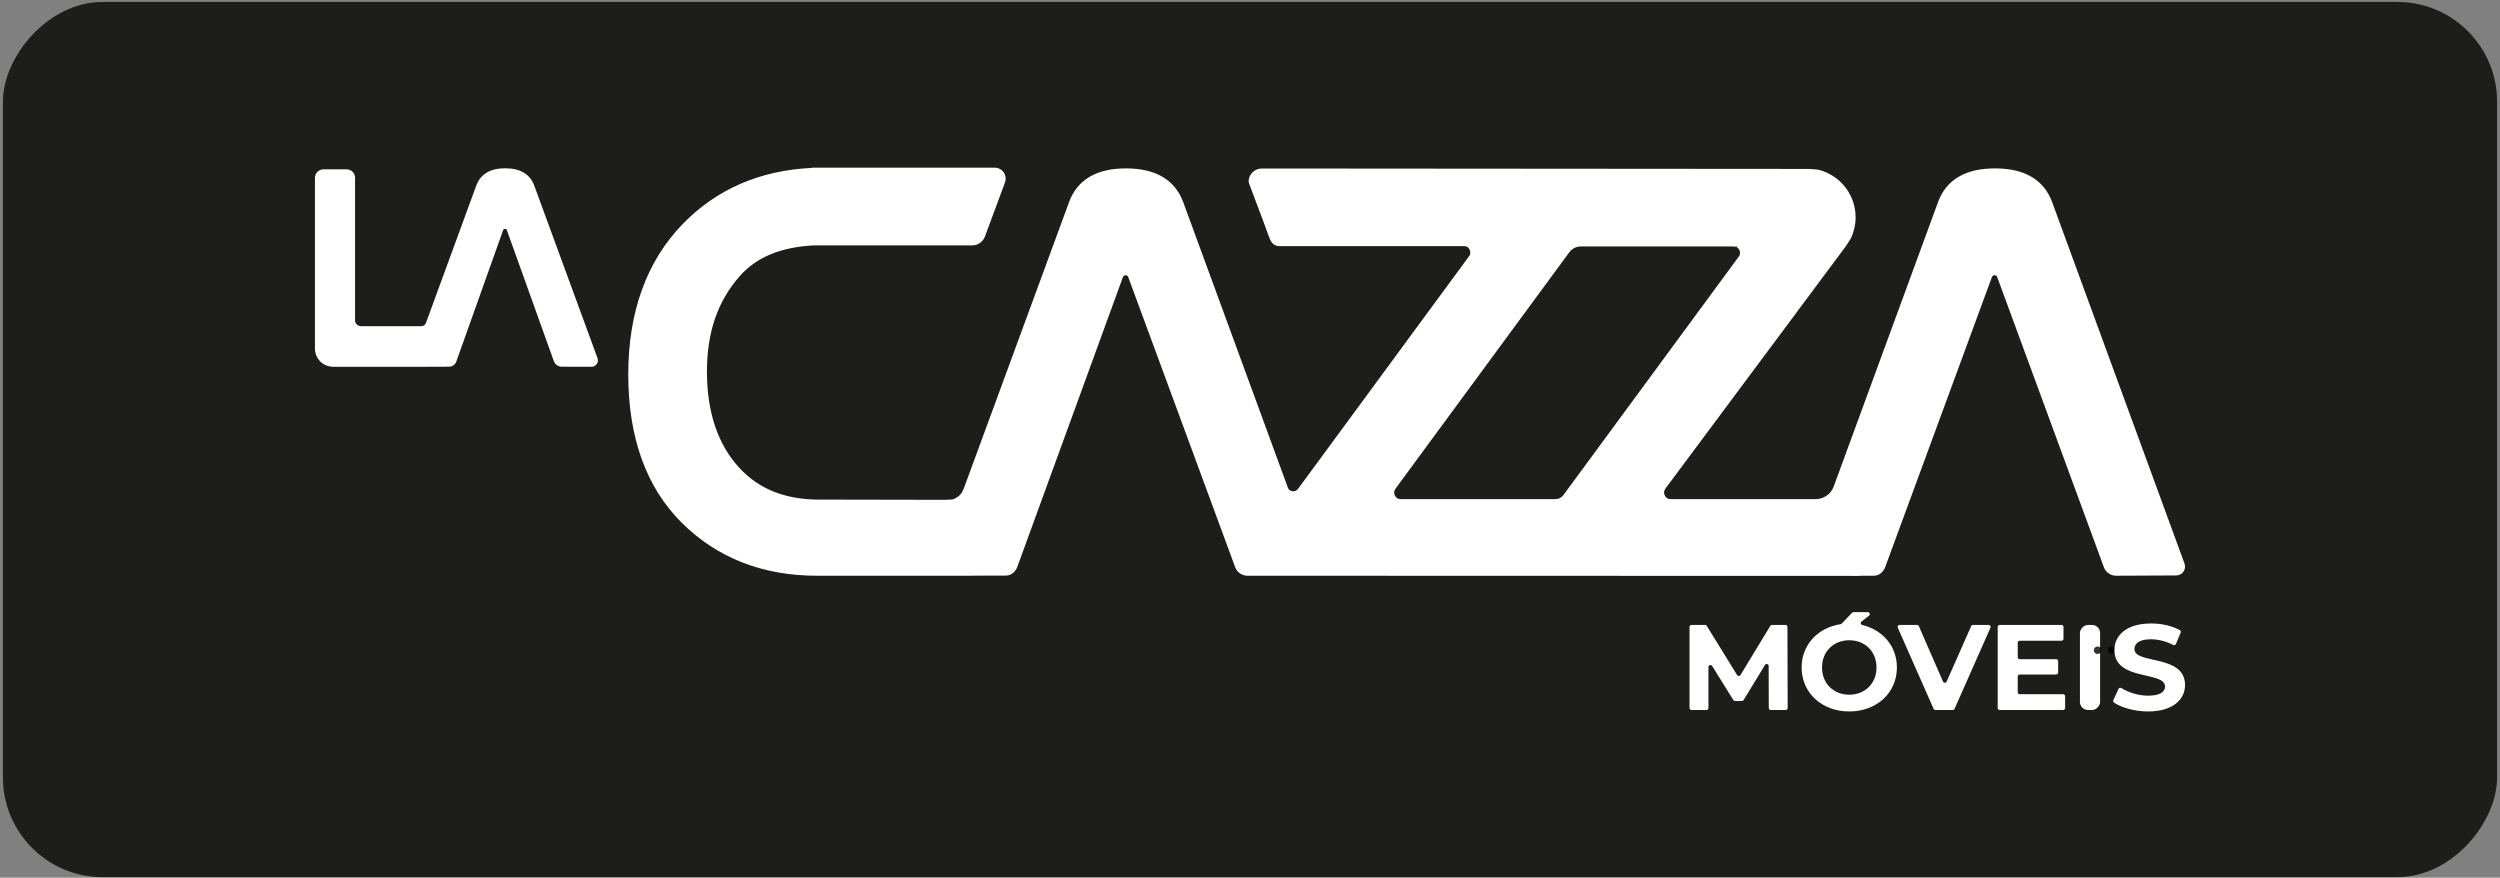
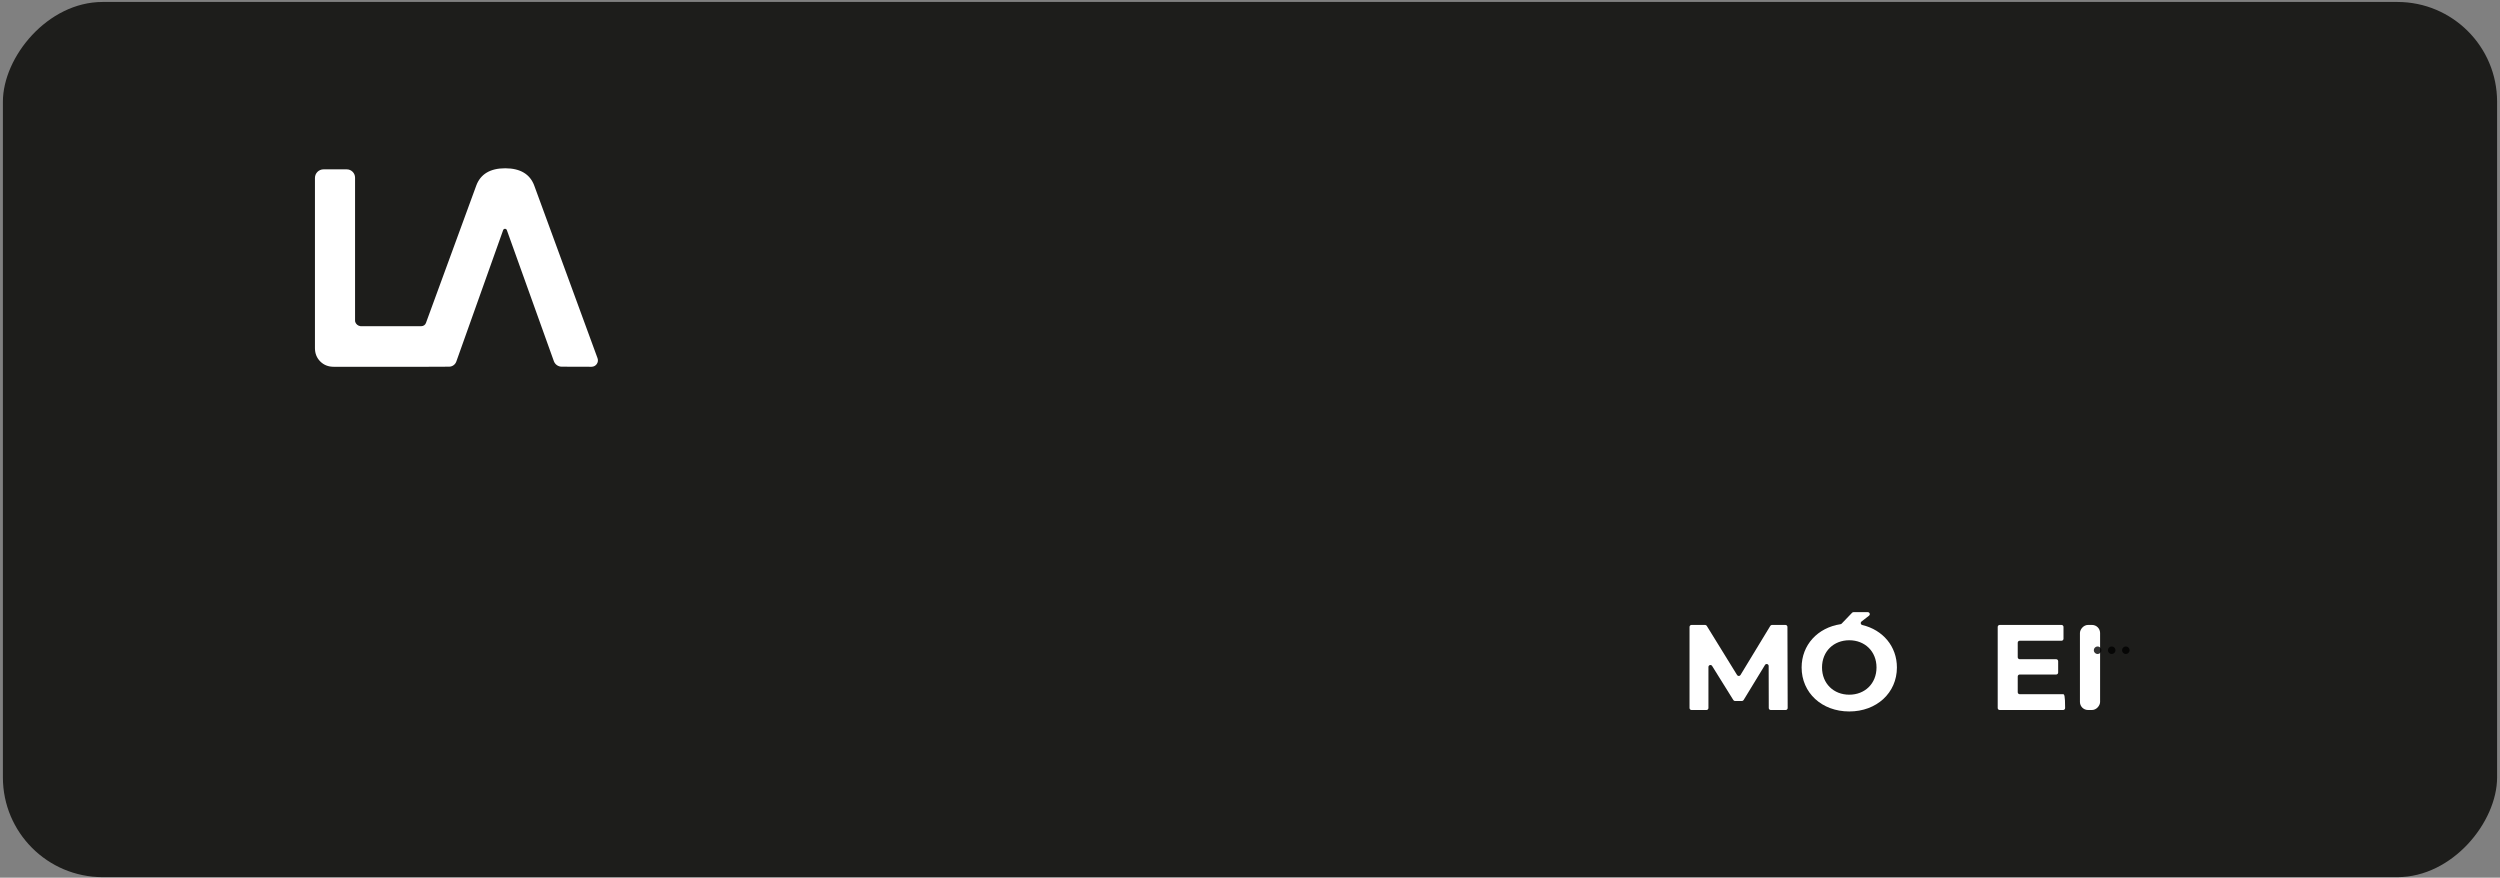
<svg xmlns="http://www.w3.org/2000/svg" width="752" height="264" viewBox="0 0 752 264" fill="none">
  <rect x="0" y="0" width="752" height="264" fill="#808080" stroke="none" />
  <rect width="750.254" height="263.255" rx="30" transform="matrix(1 0 0 -1 0.872 263.845)" fill="#1D1D1B" />
  <path d="M532.508 188.268L523.534 203.049C523.481 203.136 523.407 203.208 523.318 203.259C523.229 203.309 523.128 203.335 523.026 203.336C522.924 203.336 522.824 203.31 522.734 203.26C522.645 203.21 522.57 203.139 522.517 203.052L513.398 188.264C513.345 188.177 513.271 188.106 513.182 188.056C513.093 188.007 512.993 187.981 512.892 187.981H508.806C508.648 187.981 508.497 188.044 508.385 188.156C508.273 188.267 508.21 188.419 508.21 188.577V212.973C508.21 213.302 508.477 213.569 508.806 213.569H513.302C513.632 213.569 513.898 213.302 513.898 212.973V200.63C513.898 200.03 514.684 199.806 515.001 200.314L521.394 210.582C521.448 210.668 521.522 210.739 521.61 210.788C521.699 210.838 521.798 210.864 521.9 210.864H523.965C524.173 210.864 524.366 210.754 524.474 210.577L530.909 200.021C531.222 199.508 532.013 199.728 532.014 200.33L532.045 212.974C532.045 213.302 532.312 213.569 532.641 213.569H537.136C537.466 213.569 537.733 213.301 537.732 212.97L537.661 188.576C537.661 188.418 537.598 188.267 537.486 188.155C537.374 188.044 537.223 187.981 537.065 187.981H533.017C532.914 187.981 532.814 188.007 532.725 188.057C532.635 188.108 532.561 188.18 532.508 188.268Z" fill="white" />
  <path d="M556.26 208.964C551.582 208.964 548.065 205.637 548.065 200.776C548.065 195.914 551.582 192.588 556.26 192.588C560.937 192.588 564.454 195.914 564.454 200.776C564.454 205.637 560.937 208.964 556.26 208.964ZM559.94 186.956L562.197 185.201C562.645 184.853 562.398 184.134 561.832 184.134H557.538C557.458 184.135 557.378 184.151 557.304 184.182C557.23 184.214 557.163 184.259 557.108 184.317L553.974 187.582C553.885 187.674 553.768 187.735 553.641 187.754C546.745 188.81 541.928 194.002 541.928 200.776C541.928 208.38 547.99 214.008 556.26 214.008C564.491 214.008 570.591 208.416 570.591 200.776C570.591 194.408 566.349 189.47 560.17 188.001C560.061 187.976 559.961 187.921 559.882 187.841C559.803 187.761 559.748 187.661 559.724 187.551C559.7 187.442 559.707 187.328 559.745 187.222C559.783 187.117 559.851 187.024 559.94 186.956Z" fill="white" />
-   <path d="M584.458 205.013L577.187 188.338C577.141 188.232 577.064 188.142 576.967 188.078C576.87 188.015 576.757 187.981 576.641 187.981H571.398C571.299 187.981 571.201 188.006 571.114 188.053C571.027 188.1 570.953 188.169 570.898 188.252C570.844 188.335 570.812 188.43 570.804 188.529C570.796 188.628 570.813 188.728 570.853 188.818L581.626 213.213C581.673 213.319 581.749 213.409 581.846 213.472C581.943 213.535 582.056 213.569 582.171 213.569H587.382C587.618 213.569 587.831 213.429 587.927 213.214L598.737 188.818C598.777 188.728 598.794 188.628 598.786 188.529C598.778 188.43 598.745 188.335 598.691 188.252C598.637 188.169 598.563 188.1 598.476 188.053C598.388 188.006 598.291 187.981 598.191 187.981H593.473C593.357 187.981 593.244 188.014 593.147 188.077C593.05 188.14 592.974 188.23 592.927 188.336L585.55 205.016C585.503 205.122 585.427 205.212 585.33 205.275C585.233 205.338 585.119 205.372 585.003 205.371C584.887 205.371 584.774 205.337 584.677 205.273C584.58 205.21 584.504 205.119 584.458 205.013Z" fill="white" />
-   <path d="M607.529 202.896H618.498C618.827 202.896 619.094 202.629 619.094 202.3V198.886C619.094 198.557 618.827 198.29 618.498 198.29H607.529C607.371 198.29 607.219 198.227 607.107 198.116C606.995 198.004 606.933 197.852 606.933 197.694V193.33C606.933 193.001 607.199 192.733 607.529 192.733H620.106C620.435 192.733 620.702 192.466 620.702 192.137V188.577C620.702 188.248 620.435 187.981 620.106 187.981H601.505C601.347 187.981 601.195 188.044 601.083 188.156C600.971 188.267 600.909 188.419 600.909 188.577V212.973C600.909 213.302 601.175 213.569 601.505 213.569H620.593C620.922 213.569 621.189 213.302 621.189 212.973V209.413C621.189 209.084 620.922 208.817 620.593 208.817H607.529C607.199 208.817 606.933 208.55 606.933 208.221V203.492C606.933 203.162 607.199 202.896 607.529 202.896Z" fill="white" />
+   <path d="M607.529 202.896H618.498C618.827 202.896 619.094 202.629 619.094 202.3V198.886C619.094 198.557 618.827 198.29 618.498 198.29H607.529C607.371 198.29 607.219 198.227 607.107 198.116C606.995 198.004 606.933 197.852 606.933 197.694V193.33C606.933 193.001 607.199 192.733 607.529 192.733H620.106C620.435 192.733 620.702 192.466 620.702 192.137V188.577C620.702 188.248 620.435 187.981 620.106 187.981H601.505C601.347 187.981 601.195 188.044 601.083 188.156C600.971 188.267 600.909 188.419 600.909 188.577V212.973C600.909 213.302 601.175 213.569 601.505 213.569H620.593C620.922 213.569 621.189 213.302 621.189 212.973C621.189 209.084 620.922 208.817 620.593 208.817H607.529C607.199 208.817 606.933 208.55 606.933 208.221V203.492C606.933 203.162 607.199 202.896 607.529 202.896Z" fill="white" />
  <rect width="6.061" height="25.588" rx="2.425" transform="matrix(1 0 0 -1 625.645 213.568)" fill="white" />
  <path d="M630.954 194.46C630.643 194.46 630.376 194.569 630.153 194.789C629.929 195.013 629.817 195.282 629.817 195.596C629.817 195.907 629.929 196.172 630.153 196.391C630.376 196.615 630.643 196.727 630.954 196.727C631.264 196.727 631.531 196.615 631.755 196.391C631.978 196.172 632.09 195.907 632.09 195.596C632.09 195.388 632.037 195.196 631.931 195.022C631.829 194.852 631.692 194.715 631.522 194.613C631.352 194.511 631.162 194.46 630.954 194.46ZM635.198 194.46C634.887 194.46 634.62 194.569 634.397 194.789C634.173 195.013 634.062 195.282 634.062 195.596C634.062 195.907 634.173 196.172 634.397 196.391C634.62 196.615 634.887 196.727 635.198 196.727C635.509 196.727 635.776 196.615 635.999 196.391C636.223 196.172 636.334 195.907 636.334 195.596C636.334 195.388 636.281 195.196 636.175 195.022C636.073 194.852 635.937 194.715 635.766 194.613C635.596 194.511 635.406 194.46 635.198 194.46ZM639.448 194.46C639.137 194.46 638.87 194.569 638.647 194.789C638.423 195.013 638.312 195.282 638.312 195.596C638.312 195.907 638.423 196.172 638.647 196.391C638.87 196.615 639.137 196.727 639.448 196.727C639.759 196.727 640.026 196.615 640.249 196.391C640.473 196.172 640.584 195.907 640.584 195.596C640.584 195.388 640.531 195.196 640.425 195.022C640.323 194.852 640.187 194.715 640.016 194.613C639.846 194.511 639.656 194.46 639.448 194.46Z" fill="black" fill-opacity="0.8" />
-   <path d="M642.035 195.22C642.035 193.612 643.419 192.294 647.013 192.294C649.15 192.294 651.446 192.853 653.697 194C653.769 194.038 653.849 194.061 653.931 194.066C654.013 194.072 654.095 194.061 654.173 194.033C654.25 194.006 654.321 193.963 654.381 193.906C654.441 193.85 654.488 193.782 654.521 193.706L655.939 190.297C655.997 190.162 656.003 190.011 655.957 189.873C655.911 189.734 655.815 189.617 655.689 189.544C653.301 188.22 650.142 187.542 647.05 187.542C639.603 187.542 636.011 191.162 636.011 195.512C636.011 205.015 651.241 201.726 651.241 206.514C651.241 208.086 649.781 209.257 646.189 209.257C643.307 209.257 640.301 208.334 638.119 206.97C638.048 206.924 637.968 206.893 637.884 206.88C637.8 206.867 637.714 206.873 637.633 206.896C637.551 206.919 637.475 206.959 637.41 207.014C637.345 207.069 637.293 207.137 637.257 207.214L635.697 210.594C635.636 210.721 635.622 210.864 635.658 211C635.694 211.136 635.776 211.254 635.891 211.334C638.273 212.931 642.229 214.007 646.153 214.007C653.635 214.007 657.265 210.353 657.265 206.075C657.265 196.681 642.035 199.934 642.035 195.22Z" fill="white" />
-   <path d="M473.43 74.664C474.001 74.354 474.633 74.177 475.281 74.145H521.318C521.322 74.145 521.742 74.154 521.936 74.184C522.045 74.192 522.169 74.203 522.196 74.208L522.437 73.697L522.318 74.27C522.766 74.52 523.107 74.924 523.277 75.408C523.446 75.891 523.432 76.42 523.238 76.894L470.561 148.52L470.094 149.14C469.677 149.6 469.13 149.923 468.525 150.066C468.346 150.101 467.676 150.132 467.68 150.133L421.308 150.136C421.308 150.136 420.709 150.069 420.567 150.026C419.839 149.68 419.368 148.938 419.368 148.138C419.368 147.969 419.389 147.808 419.431 147.646C419.461 147.553 419.649 147.202 419.804 146.941L472.118 75.789C472.461 75.338 472.917 74.949 473.43 74.664ZM657.106 169.53L617.334 60.932C614.867 54.111 609.063 50.652 600.081 50.652C591.207 50.652 585.453 54.051 582.974 60.756L551.574 146.356C551.166 147.46 550.43 148.414 549.465 149.089C548.5 149.764 547.352 150.128 546.174 150.133L502.484 150.136C502.484 150.136 501.894 150.069 501.752 150.026C501.024 149.68 500.554 148.938 500.554 148.138C500.554 147.964 500.576 147.788 500.598 147.668C500.629 147.577 500.822 147.213 500.972 146.95L554.346 75.252L555.004 74.379C555.154 74.154 556.498 72.186 556.738 71.701C557.671 69.74 558.16 67.598 558.168 65.426C558.177 63.255 557.707 61.108 556.79 59.14C555.873 57.172 554.533 55.43 552.865 54.039C551.198 52.649 549.243 51.644 547.142 51.096C546.712 50.985 544.78 50.852 544.161 50.812L379.561 50.685C378.594 50.686 377.661 51.038 376.933 51.674C376.205 52.31 375.732 53.188 375.601 54.147C375.553 54.554 375.614 54.967 375.779 55.343L380.113 66.86L380.904 69.036C381.003 69.305 381.856 71.68 382.053 72.085C382.723 73.473 383.595 74.038 385.064 74.038H440.185C440.185 74.038 440.609 74.048 440.797 74.077C440.895 74.084 440.999 74.093 441.068 74.106C441.116 74.132 441.165 74.154 441.185 74.162C441.633 74.413 441.973 74.818 442.143 75.302C442.312 75.785 442.299 76.314 442.105 76.789L390.653 146.773L390.313 147.238C389.967 147.58 389.5 147.772 389.013 147.772C388.511 147.772 388.039 147.573 387.733 147.262C387.676 147.186 387.613 147.12 387.613 147.141C387.561 147.05 387.413 146.728 387.412 146.728L355.96 60.931C353.48 54.111 347.672 50.652 338.695 50.652C329.823 50.652 324.068 54.051 321.588 60.756L290.076 146.485C289.862 147.023 289.635 147.556 289.394 148.082C288.752 149.06 287.804 149.797 286.699 150.18C286.443 150.266 285.088 150.333 283.99 150.346L247.576 150.278C247.252 150.293 246.923 150.306 246.602 150.293C236.236 150.293 228.314 147.16 222.379 140.714C215.923 133.704 212.648 123.965 212.648 111.765C212.648 99.914 215.895 90.505 222.571 82.995C227.571 77.372 234.779 74.373 244.574 73.825H292.426C294.13 73.825 295.675 72.751 296.267 71.152L302.292 54.897C302.477 54.395 302.539 53.856 302.471 53.326C302.403 52.795 302.209 52.289 301.903 51.85C301.598 51.411 301.191 51.052 300.717 50.804C300.243 50.556 299.716 50.426 299.182 50.425H244.362C244.262 50.427 244.165 50.459 244.084 50.517C228.564 51.263 215.558 56.913 205.422 67.316C194.514 78.534 188.982 93.781 188.982 112.632C188.982 131.589 194.376 146.582 205.015 157.192C215.667 167.804 229.384 173.185 245.788 173.185H292.428C292.483 173.185 292.536 173.176 292.588 173.158L302.578 173.132C303.687 173.132 304.739 172.566 305.364 171.654C305.626 171.333 305.83 170.977 305.991 170.56L337.776 83.353C337.923 82.936 338.316 82.843 338.577 82.787C338.753 82.783 338.925 82.836 339.069 82.937C339.212 83.038 339.319 83.183 339.375 83.349L371.537 170.601C371.809 171.353 372.306 172.003 372.959 172.464C373.612 172.925 374.391 173.174 375.191 173.178L559.38 173.232C559.446 173.232 559.51 173.217 559.57 173.192L563.646 173.178C564.754 173.178 565.806 172.614 566.444 171.69C566.712 171.338 566.912 170.986 567.06 170.608L599.163 83.353C599.219 83.187 599.326 83.042 599.469 82.94C599.612 82.839 599.784 82.785 599.959 82.787H599.963C600.139 82.783 600.311 82.835 600.455 82.936C600.598 83.037 600.706 83.181 600.762 83.348L632.843 170.601C633.383 172.128 634.849 173.164 636.501 173.178L654.601 173.092C655.028 173.092 655.449 172.99 655.828 172.794C656.208 172.597 656.534 172.312 656.78 171.963C657.026 171.613 657.184 171.21 657.24 170.786C657.297 170.363 657.251 169.932 657.106 169.53Z" fill="white" />
  <path d="M179.735 107.738L160.735 55.912C159.469 52.392 156.509 50.619 151.962 50.619C147.455 50.619 144.535 52.365 143.255 55.832L128.122 97.152C127.922 97.725 127.362 98.112 126.749 98.112H108.429C108.071 98.069 107.732 97.926 107.452 97.699C107.172 97.471 106.963 97.169 106.847 96.828C106.83 96.776 106.802 96.456 106.802 96.456V53.445C106.802 52.059 105.682 50.939 104.295 50.939H97.322C95.895 50.939 94.735 52.099 94.735 53.525V104.712C94.735 106.312 95.269 107.658 96.335 108.725C97.402 109.792 98.749 110.325 100.349 110.325H128.469L135.082 110.298C136.055 110.298 136.922 109.685 137.255 108.765L151.349 69.205C151.535 68.698 152.269 68.698 152.455 69.205L166.602 108.645C166.962 109.632 167.909 110.298 168.962 110.298L177.922 110.325C178.562 110.325 179.149 110.018 179.509 109.498C179.869 108.992 179.962 108.325 179.735 107.738Z" fill="white" />
</svg>